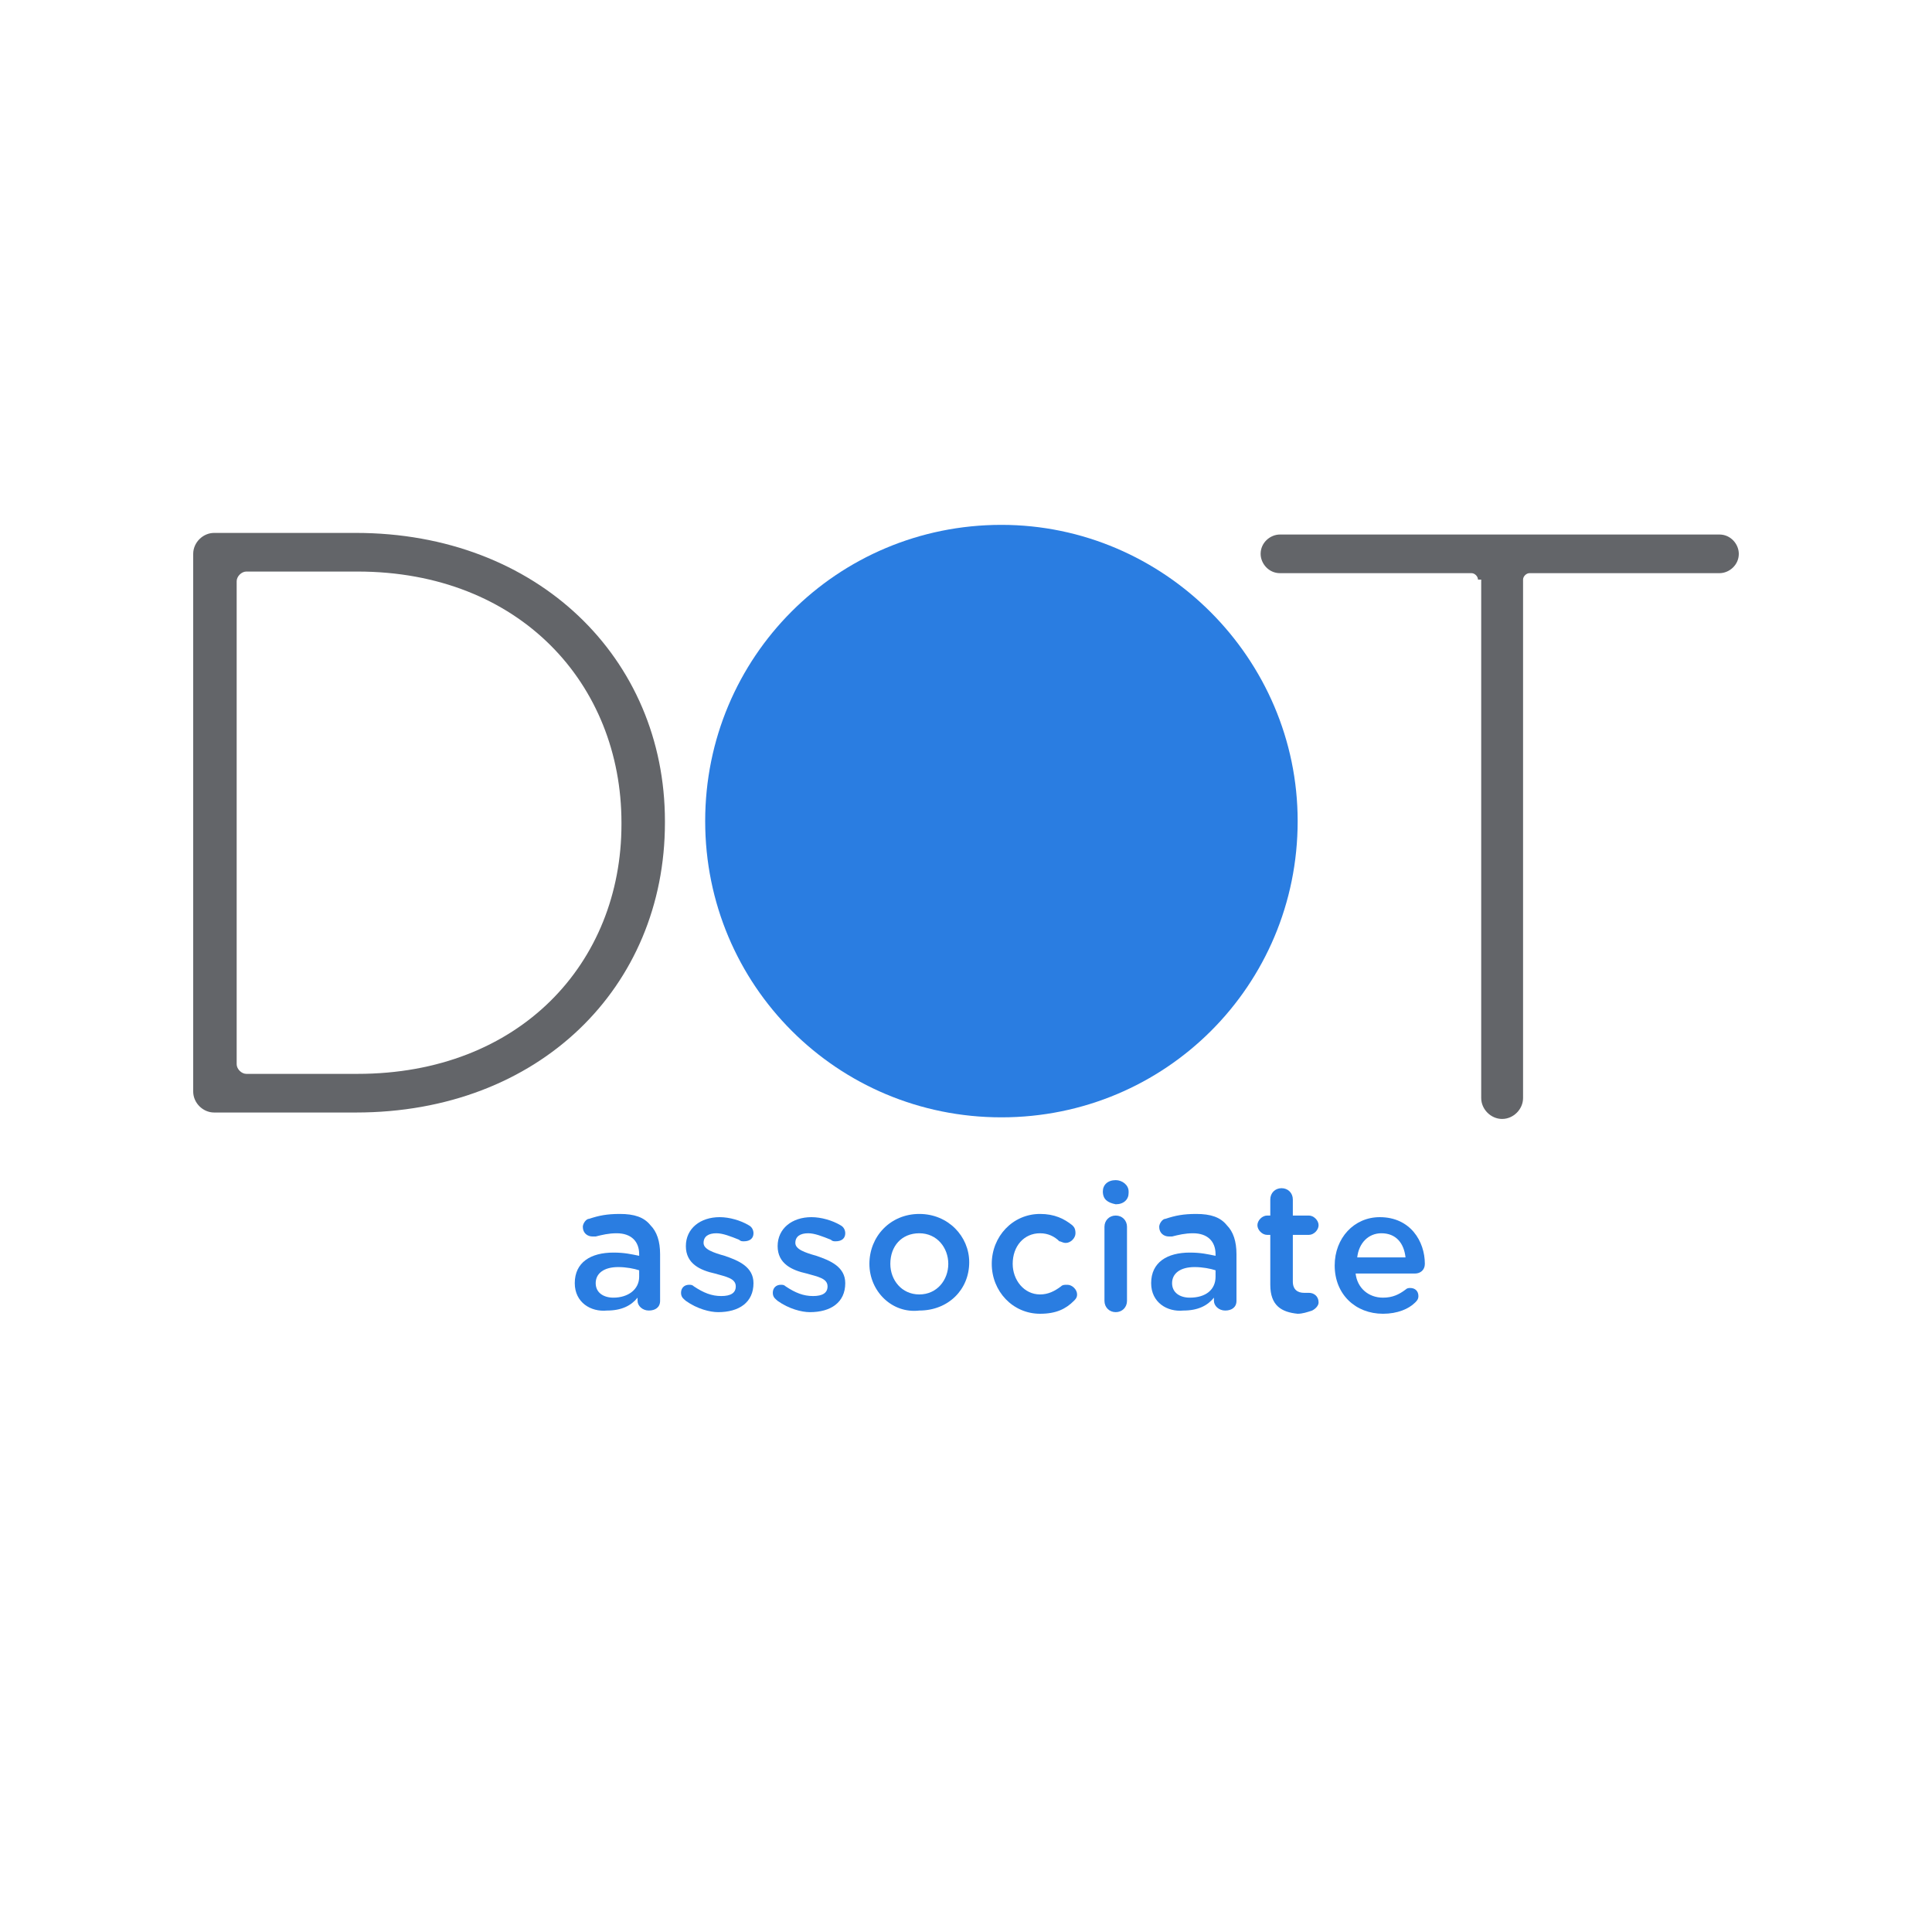
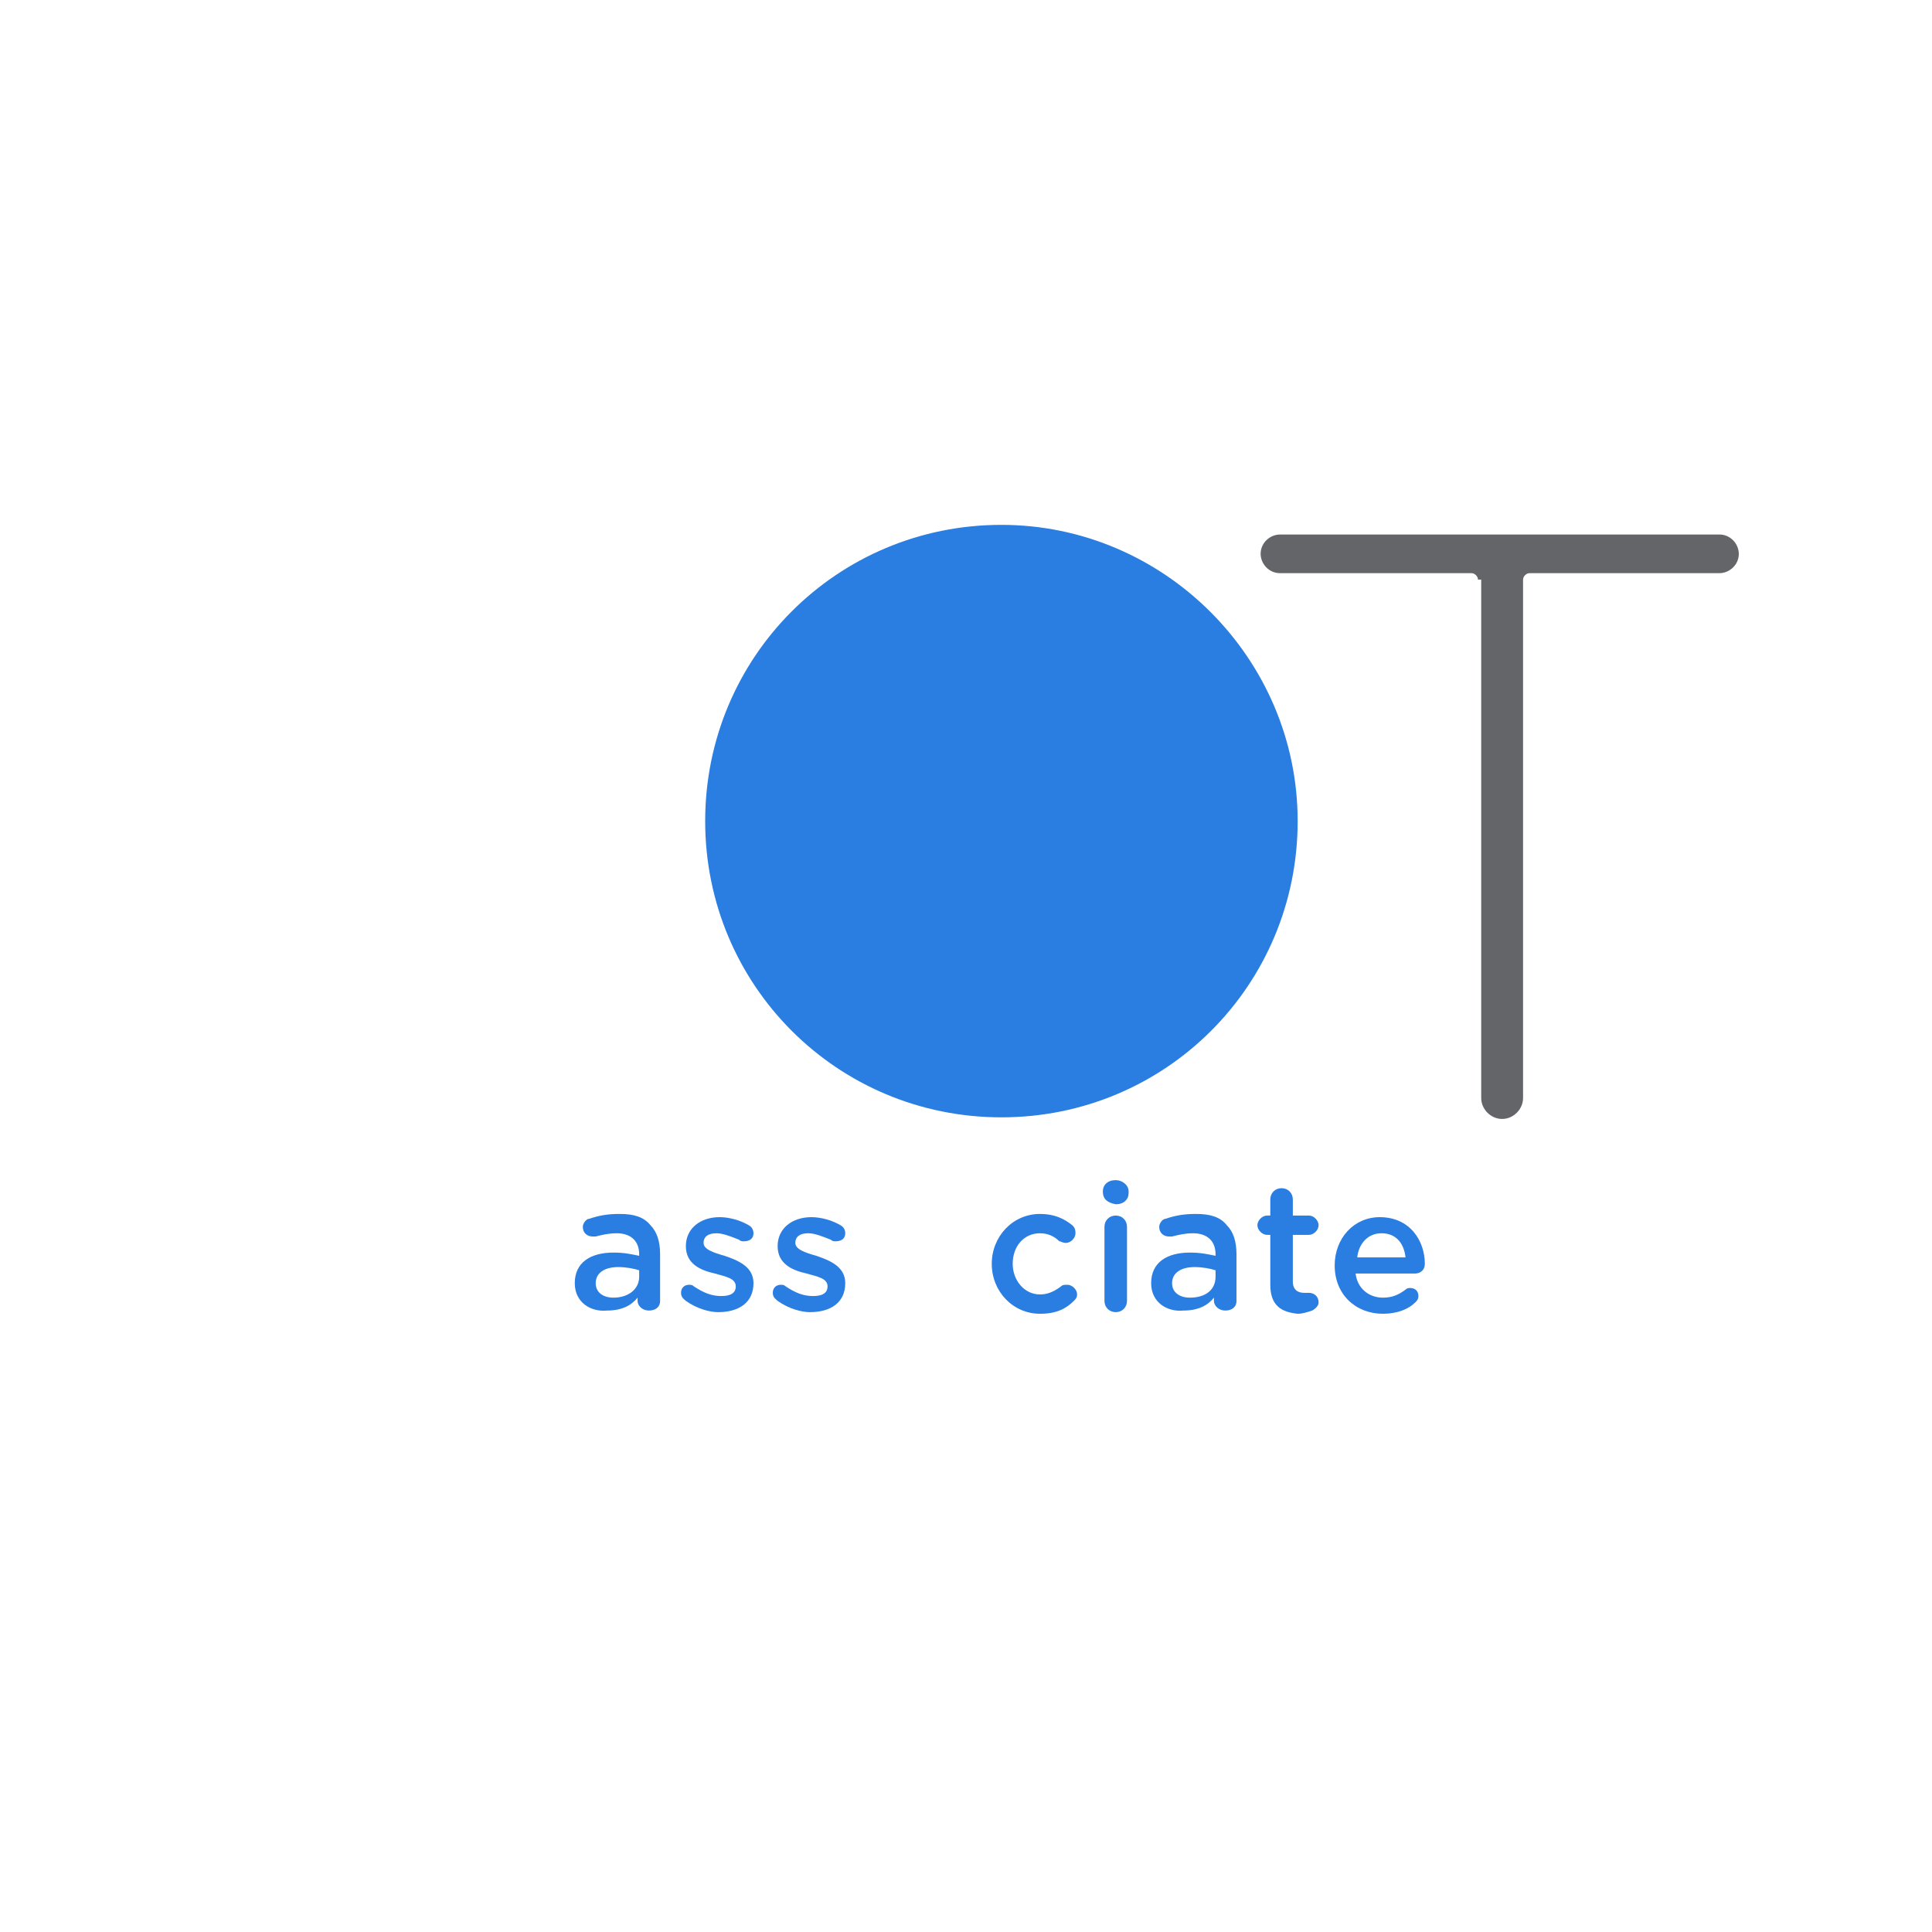
<svg xmlns="http://www.w3.org/2000/svg" xmlns:xlink="http://www.w3.org/1999/xlink" version="1.1" x="0px" y="0px" viewBox="0 0 120 120" style="enable-background:new 0 0 120 120;" xml:space="preserve">
  <style type="text/css">
	.st0{display:none;}
	.st1{display:inline;fill:#EC7700;}
	.st2{display:inline;fill:#636569;}
	.st3{fill:#2A7DE1;}
	.st4{fill:#636569;}
	.st5{fill:#F5333F;}
	.st6{display:inline;fill:#001689;}
	.st7{display:inline;fill:#85754E;}
	.st8{display:inline;}
	.st9{clip-path:url(#SVGID_2_);fill:url(#SVGID_3_);}
	.st10{display:inline;fill:#64513D;}
</style>
  <g id="guias">
</g>
  <g id="Capa_7" class="st0">
    <path class="st1" d="M38.8,80.3v-3.1h-0.2c-0.3,0-0.6-0.3-0.6-0.6c0-0.3,0.3-0.6,0.6-0.6h0.2v-1c0-0.4,0.3-0.7,0.7-0.7   c0.4,0,0.7,0.3,0.7,0.7v1h1.1c0.3,0,0.6,0.3,0.6,0.6c0,0.3-0.3,0.6-0.6,0.6h-1.1v2.9c0,0.5,0.3,0.7,0.7,0.7c0.2,0,0.3,0,0.3,0   c0.3,0,0.6,0.2,0.6,0.6c0,0.2-0.2,0.4-0.4,0.5C41.2,82,40.9,82,40.5,82C39.5,82,38.8,81.6,38.8,80.3" />
    <path class="st1" d="M43.4,76.7c0-0.4,0.3-0.7,0.7-0.7c0.4,0,0.7,0.3,0.7,0.7v0.6c0.3-0.7,0.9-1.3,1.5-1.3c0.4,0,0.7,0.3,0.7,0.7   c0,0.4-0.2,0.6-0.5,0.6c-1,0.2-1.6,0.9-1.6,2.3v1.7c0,0.4-0.3,0.7-0.7,0.7c-0.4,0-0.7-0.3-0.7-0.7V76.7z" />
    <path class="st1" d="M47.6,80.3L47.6,80.3c0-1.3,1-1.9,2.4-1.9c0.7,0,1.1,0.1,1.6,0.2v-0.1c0-0.8-0.5-1.3-1.5-1.3   c-0.5,0-0.9,0.1-1.3,0.2c-0.1,0-0.1,0-0.2,0c-0.3,0-0.6-0.2-0.6-0.6c0-0.2,0.2-0.5,0.4-0.5c0.6-0.2,1.1-0.3,1.9-0.3   c0.9,0,1.5,0.2,1.9,0.7c0.4,0.4,0.6,1,0.6,1.8v2.9c0,0.4-0.3,0.6-0.7,0.6c-0.4,0-0.7-0.3-0.7-0.6v-0.2c-0.4,0.5-1,0.9-1.9,0.9   C48.6,82.1,47.6,81.4,47.6,80.3 M51.6,79.8v-0.4c-0.3-0.1-0.8-0.2-1.3-0.2c-0.9,0-1.4,0.4-1.4,1v0c0,0.6,0.5,0.9,1.1,0.9   C50.9,81.1,51.6,80.6,51.6,79.8" />
    <path class="st1" d="M60.5,81.3c0,0.4-0.3,0.7-0.7,0.7c-0.4,0-0.7-0.3-0.7-0.7V81c-0.4,0.6-1,1.1-2,1.1c-1.4,0-2.7-1.1-2.7-3v0   c0-1.9,1.3-3,2.7-3c1,0,1.6,0.5,2,1v-2.5c0-0.4,0.3-0.7,0.7-0.7c0.4,0,0.7,0.3,0.7,0.7V81.3z M55.8,79L55.8,79   c0,1.2,0.8,1.9,1.7,1.9c0.9,0,1.7-0.8,1.7-1.9v0c0-1.1-0.8-1.9-1.7-1.9C56.6,77.1,55.8,77.8,55.8,79" />
    <path class="st1" d="M62.5,74.5c0-0.4,0.3-0.7,0.8-0.7c0.4,0,0.8,0.3,0.8,0.7v0.1c0,0.4-0.3,0.7-0.8,0.7   C62.8,75.2,62.5,75,62.5,74.5L62.5,74.5z M62.6,76.7c0-0.4,0.3-0.7,0.7-0.7c0.4,0,0.7,0.3,0.7,0.7v4.6c0,0.4-0.3,0.7-0.7,0.7   c-0.4,0-0.7-0.3-0.7-0.7V76.7z" />
    <path class="st1" d="M66.2,80.3v-3.1H66c-0.3,0-0.6-0.3-0.6-0.6c0-0.3,0.3-0.6,0.6-0.6h0.2v-1c0-0.4,0.3-0.7,0.7-0.7   c0.4,0,0.7,0.3,0.7,0.7v1h1.1c0.3,0,0.6,0.3,0.6,0.6c0,0.3-0.3,0.6-0.6,0.6h-1.1v2.9c0,0.5,0.3,0.7,0.7,0.7c0.2,0,0.3,0,0.3,0   c0.3,0,0.6,0.2,0.6,0.6c0,0.2-0.2,0.4-0.4,0.5C68.5,82,68.3,82,67.9,82C66.9,82,66.2,81.6,66.2,80.3" />
    <path class="st1" d="M70.8,74.5c0-0.4,0.3-0.7,0.8-0.7c0.4,0,0.8,0.3,0.8,0.7v0.1c0,0.4-0.3,0.7-0.8,0.7   C71.1,75.2,70.8,75,70.8,74.5L70.8,74.5z M70.9,76.7c0-0.4,0.3-0.7,0.7-0.7c0.4,0,0.7,0.3,0.7,0.7v4.6c0,0.4-0.3,0.7-0.7,0.7   c-0.4,0-0.7-0.3-0.7-0.7V76.7z" />
    <path class="st1" d="M73.9,79.1L73.9,79.1c0-1.7,1.3-3.1,3.1-3.1c1.8,0,3.1,1.4,3.1,3v0c0,1.7-1.3,3.1-3.1,3.1   C75.2,82.1,73.9,80.7,73.9,79.1 M78.8,79.1L78.8,79.1c0-1.1-0.7-1.9-1.8-1.9c-1.1,0-1.8,0.8-1.8,1.9v0c0,1,0.7,1.9,1.8,1.9   C78.1,80.9,78.8,80.1,78.8,79.1" />
    <path class="st1" d="M81.8,76.7c0-0.4,0.3-0.7,0.7-0.7c0.4,0,0.7,0.3,0.7,0.7V77c0.4-0.5,0.9-1,1.8-1c1.3,0,2.1,0.9,2.1,2.2v3.1   c0,0.4-0.3,0.7-0.7,0.7c-0.4,0-0.7-0.3-0.7-0.7v-2.7c0-0.9-0.5-1.4-1.3-1.4c-0.8,0-1.3,0.5-1.3,1.5v2.7c0,0.4-0.3,0.7-0.7,0.7   c-0.4,0-0.7-0.3-0.7-0.7V76.7z" />
    <path class="st2" d="M12.2,34.7c0-0.7,0.6-1.3,1.3-1.3h8.8c11.4,0,19.3,7.8,19.3,18v0.1c0,10.2-7.9,18.1-19.3,18.1h-8.8   c-0.7,0-1.3-0.6-1.3-1.3V34.7z M22.4,67.2c10.1,0,16.5-6.9,16.5-15.5v-0.1c0-8.6-6.4-15.6-16.5-15.6h-6.9c-0.3,0-0.6,0.3-0.6,0.6   v30.2c0,0.3,0.3,0.6,0.6,0.6H22.4z" />
    <path class="st1" d="M81,51.4c0,10.2-8.3,18.5-18.5,18.5s-18.5-8.3-18.5-18.5c0-10.2,8.3-18.5,18.5-18.5S81,41.2,81,51.4" />
    <path class="st2" d="M92.4,36.3c0-0.2-0.2-0.4-0.4-0.4H80c-0.7,0-1.2-0.6-1.2-1.2c0-0.7,0.6-1.2,1.2-1.2h27.4   c0.7,0,1.2,0.6,1.2,1.2c0,0.7-0.6,1.2-1.2,1.2H95.5c-0.2,0-0.4,0.2-0.4,0.4v32.3c0,0.7-0.6,1.3-1.3,1.3c-0.7,0-1.3-0.6-1.3-1.3   V36.3z" />
  </g>
  <g id="Capa_8" class="st0">
</g>
  <g id="Capa_9">
    <path class="st3" d="M35.7,79.7L35.7,79.7c0-1.3,1-1.9,2.4-1.9c0.7,0,1.1,0.1,1.6,0.2v-0.1c0-0.8-0.5-1.3-1.4-1.3   c-0.5,0-0.9,0.1-1.3,0.2c-0.1,0-0.1,0-0.2,0c-0.3,0-0.6-0.2-0.6-0.6c0-0.2,0.2-0.5,0.4-0.5c0.6-0.2,1.1-0.3,1.9-0.3   c0.9,0,1.5,0.2,1.9,0.7c0.4,0.4,0.6,1,0.6,1.8v2.9c0,0.4-0.3,0.6-0.7,0.6c-0.4,0-0.7-0.3-0.7-0.6v-0.2c-0.4,0.5-1,0.8-1.9,0.8   C36.7,81.5,35.7,80.9,35.7,79.7 M39.7,79.3v-0.4c-0.3-0.1-0.8-0.2-1.3-0.2c-0.9,0-1.4,0.4-1.4,1v0c0,0.6,0.5,0.9,1.1,0.9   C39,80.6,39.7,80.1,39.7,79.3" />
    <path class="st3" d="M42.6,80.8c-0.1-0.1-0.3-0.2-0.3-0.5c0-0.3,0.2-0.5,0.5-0.5c0.1,0,0.2,0,0.3,0.1c0.6,0.4,1.1,0.6,1.7,0.6   c0.6,0,0.9-0.2,0.9-0.6v0c0-0.5-0.6-0.6-1.3-0.8c-0.9-0.2-1.8-0.6-1.8-1.7v0c0-1.1,0.9-1.8,2.1-1.8c0.6,0,1.3,0.2,1.8,0.5   c0.2,0.1,0.3,0.3,0.3,0.5c0,0.3-0.2,0.5-0.6,0.5c-0.1,0-0.2,0-0.3-0.1c-0.5-0.2-1-0.4-1.4-0.4c-0.5,0-0.8,0.2-0.8,0.6v0   c0,0.4,0.6,0.6,1.3,0.8c0.9,0.3,1.8,0.7,1.8,1.7v0c0,1.2-0.9,1.8-2.2,1.8C44.1,81.5,43.3,81.3,42.6,80.8" />
    <path class="st3" d="M48.3,80.8c-0.1-0.1-0.3-0.2-0.3-0.5c0-0.3,0.2-0.5,0.5-0.5c0.1,0,0.2,0,0.3,0.1c0.6,0.4,1.1,0.6,1.7,0.6   c0.6,0,0.9-0.2,0.9-0.6v0c0-0.5-0.6-0.6-1.3-0.8c-0.9-0.2-1.8-0.6-1.8-1.7v0c0-1.1,0.9-1.8,2.1-1.8c0.6,0,1.3,0.2,1.8,0.5   c0.2,0.1,0.3,0.3,0.3,0.5c0,0.3-0.2,0.5-0.6,0.5c-0.1,0-0.2,0-0.3-0.1c-0.5-0.2-1-0.4-1.4-0.4c-0.5,0-0.8,0.2-0.8,0.6v0   c0,0.4,0.6,0.6,1.3,0.8c0.9,0.3,1.8,0.7,1.8,1.7v0c0,1.2-0.9,1.8-2.2,1.8C49.8,81.5,49,81.3,48.3,80.8" />
-     <path class="st3" d="M54,78.5L54,78.5c0-1.7,1.3-3.1,3.1-3.1c1.8,0,3.1,1.4,3.1,3v0c0,1.7-1.3,3-3.1,3C55.4,81.6,54,80.2,54,78.5    M58.9,78.5L58.9,78.5c0-1-0.7-1.9-1.8-1.9c-1.1,0-1.8,0.8-1.8,1.9v0c0,1,0.7,1.9,1.8,1.9C58.2,80.4,58.9,79.5,58.9,78.5" />
    <path class="st3" d="M61.6,78.5L61.6,78.5c0-1.7,1.3-3.1,3-3.1c0.9,0,1.5,0.3,2,0.7c0.1,0.1,0.2,0.2,0.2,0.5c0,0.3-0.3,0.6-0.6,0.6   c-0.2,0-0.3-0.1-0.4-0.1c-0.3-0.3-0.7-0.5-1.2-0.5c-1,0-1.7,0.8-1.7,1.9v0c0,1,0.7,1.9,1.7,1.9c0.5,0,0.9-0.2,1.3-0.5   c0.1-0.1,0.2-0.1,0.4-0.1c0.3,0,0.6,0.3,0.6,0.6c0,0.2-0.1,0.3-0.2,0.4c-0.5,0.5-1.1,0.8-2.1,0.8C62.9,81.6,61.6,80.2,61.6,78.5" />
    <path class="st3" d="M68.5,74c0-0.4,0.3-0.7,0.8-0.7c0.4,0,0.8,0.3,0.8,0.7v0.1c0,0.4-0.3,0.7-0.8,0.7C68.8,74.7,68.5,74.5,68.5,74   L68.5,74z M68.6,76.2c0-0.4,0.3-0.7,0.7-0.7c0.4,0,0.7,0.3,0.7,0.7v4.6c0,0.4-0.3,0.7-0.7,0.7c-0.4,0-0.7-0.3-0.7-0.7V76.2z" />
    <path class="st3" d="M71.5,79.7L71.5,79.7c0-1.3,1-1.9,2.4-1.9c0.7,0,1.1,0.1,1.6,0.2v-0.1c0-0.8-0.5-1.3-1.4-1.3   c-0.5,0-0.9,0.1-1.3,0.2c-0.1,0-0.1,0-0.2,0c-0.3,0-0.6-0.2-0.6-0.6c0-0.2,0.2-0.5,0.4-0.5c0.6-0.2,1.1-0.3,1.9-0.3   c0.9,0,1.5,0.2,1.9,0.7c0.4,0.4,0.6,1,0.6,1.8v2.9c0,0.4-0.3,0.6-0.7,0.6c-0.4,0-0.7-0.3-0.7-0.6v-0.2c-0.4,0.5-1,0.8-1.9,0.8   C72.5,81.5,71.5,80.9,71.5,79.7 M75.5,79.3v-0.4c-0.3-0.1-0.8-0.2-1.3-0.2c-0.9,0-1.4,0.4-1.4,1v0c0,0.6,0.5,0.9,1.1,0.9   C74.9,80.6,75.5,80.1,75.5,79.3" />
    <path class="st3" d="M78.9,79.8v-3.1h-0.2c-0.3,0-0.6-0.3-0.6-0.6c0-0.3,0.3-0.6,0.6-0.6h0.2v-1c0-0.4,0.3-0.7,0.7-0.7   c0.4,0,0.7,0.3,0.7,0.7v1h1c0.3,0,0.6,0.3,0.6,0.6c0,0.3-0.3,0.6-0.6,0.6h-1v2.9c0,0.5,0.3,0.7,0.7,0.7c0.2,0,0.3,0,0.3,0   c0.3,0,0.6,0.2,0.6,0.6c0,0.2-0.2,0.4-0.4,0.5c-0.3,0.1-0.6,0.2-0.9,0.2C79.6,81.5,78.9,81.1,78.9,79.8" />
    <path class="st3" d="M85.9,81.6c-1.7,0-3-1.2-3-3v0c0-1.7,1.2-3,2.8-3c1.9,0,2.8,1.5,2.8,2.9c0,0.4-0.3,0.6-0.6,0.6h-3.7   c0.1,0.9,0.8,1.5,1.7,1.5c0.6,0,1-0.2,1.4-0.5c0.1-0.1,0.2-0.1,0.3-0.1c0.3,0,0.5,0.2,0.5,0.5c0,0.2-0.1,0.3-0.2,0.4   C87.5,81.3,86.8,81.6,85.9,81.6 M87.3,78.1c-0.1-0.9-0.6-1.5-1.5-1.5c-0.8,0-1.4,0.6-1.5,1.5H87.3z" />
-     <path class="st4" d="M12,34.4c0-0.7,0.6-1.3,1.3-1.3h8.8c11.3,0,19.2,7.8,19.2,17.9v0.1c0,10.2-7.8,18-19.2,18h-8.8   c-0.7,0-1.3-0.6-1.3-1.3V34.4z M22.2,66.7c10.1,0,16.4-6.9,16.4-15.5v-0.1c0-8.6-6.3-15.6-16.4-15.6h-6.9c-0.3,0-0.6,0.3-0.6,0.6   v30c0,0.3,0.3,0.6,0.6,0.6H22.2z" />
    <path class="st3" d="M80.6,51c0,10.2-8.2,18.4-18.4,18.4C52,69.4,43.8,61.2,43.8,51c0-10.2,8.2-18.4,18.4-18.4   C72.3,32.6,80.6,40.9,80.6,51" />
    <path class="st4" d="M91.8,36c0-0.2-0.2-0.4-0.4-0.4H79.5c-0.7,0-1.2-0.6-1.2-1.2c0-0.7,0.6-1.2,1.2-1.2h27.3   c0.7,0,1.2,0.6,1.2,1.2c0,0.7-0.6,1.2-1.2,1.2H95c-0.2,0-0.4,0.2-0.4,0.4v32.2c0,0.7-0.6,1.3-1.3,1.3c-0.7,0-1.3-0.6-1.3-1.3V36z" />
    <path class="st5" d="M-74.2,82.3c-0.2-0.1-0.4-0.3-0.4-0.5c0-0.3,0.3-0.6,0.6-0.6c0.1,0,0.2,0,0.2,0.1c0.5,0.3,1.1,0.5,1.8,0.5   c1.2,0,1.8-0.6,1.8-1.8v-0.5c-0.5,0.6-1.1,1.1-2.1,1.1c-1.4,0-2.7-1-2.7-2.7v0c0-1.7,1.3-2.7,2.7-2.7c1,0,1.6,0.5,2,1v-0.3   c0-0.4,0.3-0.7,0.7-0.7c0.4,0,0.7,0.3,0.7,0.7v4c0,1-0.3,1.7-0.7,2.2c-0.5,0.5-1.3,0.8-2.4,0.8C-72.8,82.8-73.5,82.6-74.2,82.3    M-70.1,77.8L-70.1,77.8c0-1-0.8-1.6-1.7-1.6c-0.9,0-1.7,0.6-1.7,1.6v0c0,1,0.7,1.6,1.7,1.6C-70.9,79.4-70.1,78.8-70.1,77.8" />
  </g>
  <g id="Capa_4" class="st0">
    <path class="st2" d="M12.3,75c0-0.4,0.3-0.7,0.7-0.7c0.4,0,0.7,0.3,0.7,0.7v2.6h3.7V75c0-0.4,0.3-0.7,0.7-0.7   c0.4,0,0.7,0.3,0.7,0.7v6.5c0,0.4-0.3,0.7-0.7,0.7c-0.4,0-0.7-0.3-0.7-0.7v-2.6h-3.7v2.6c0,0.4-0.3,0.7-0.7,0.7   c-0.4,0-0.7-0.3-0.7-0.7V75z" />
    <path class="st2" d="M30.8,78.3L30.8,78.3c0-2.2,1.7-4,4.1-4c2.4,0,4,1.8,4,4v0c0,2.2-1.7,4-4.1,4C32.4,82.2,30.8,80.4,30.8,78.3    M37.4,78.3L37.4,78.3c0-1.5-1.1-2.8-2.6-2.8c-1.5,0-2.6,1.2-2.6,2.7v0c0,1.5,1.1,2.7,2.6,2.7C36.4,81,37.4,79.8,37.4,78.3" />
    <path class="st2" d="M52.4,75.6h-1.9c-0.4,0-0.6-0.3-0.6-0.6c0-0.3,0.3-0.6,0.6-0.6h5.2c0.3,0,0.6,0.3,0.6,0.6   c0,0.3-0.3,0.6-0.6,0.6h-1.9v5.9c0,0.4-0.3,0.7-0.7,0.7c-0.4,0-0.7-0.3-0.7-0.7V75.6z" />
    <path class="st2" d="M68.1,81.4V75c0-0.4,0.3-0.7,0.7-0.7h4.5c0.3,0,0.6,0.3,0.6,0.6c0,0.3-0.3,0.6-0.6,0.6h-3.8v2h3.3   c0.3,0,0.6,0.3,0.6,0.6c0,0.3-0.3,0.6-0.6,0.6h-3.3v2.1h3.9c0.3,0,0.6,0.3,0.6,0.6c0,0.3-0.3,0.6-0.6,0.6h-4.6   C68.4,82.1,68.1,81.8,68.1,81.4" />
    <path class="st2" d="M85.9,75c0-0.4,0.3-0.7,0.7-0.7c0.4,0,0.7,0.3,0.7,0.7v5.9h3.5c0.3,0,0.6,0.3,0.6,0.6c0,0.3-0.3,0.6-0.6,0.6   h-4.2c-0.4,0-0.7-0.3-0.7-0.7V75z" />
    <path class="st2" d="M103,81.2c-0.2-0.1-0.3-0.3-0.3-0.5c0-0.4,0.3-0.6,0.6-0.6c0.2,0,0.3,0.1,0.4,0.1c0.6,0.5,1.3,0.8,2.2,0.8   c0.8,0,1.4-0.4,1.4-1v0c0-0.6-0.3-0.9-1.8-1.2c-1.7-0.4-2.6-0.9-2.6-2.3v0c0-1.3,1.1-2.2,2.6-2.2c1,0,1.8,0.3,2.5,0.7   c0.2,0.1,0.3,0.3,0.3,0.5c0,0.4-0.3,0.6-0.6,0.6c-0.1,0-0.2,0-0.4-0.1c-0.6-0.4-1.2-0.6-1.8-0.6c-0.8,0-1.3,0.4-1.3,0.9v0   c0,0.6,0.4,0.9,1.9,1.2c1.6,0.4,2.5,1,2.5,2.3v0c0,1.5-1.1,2.3-2.8,2.3C104.8,82.2,103.8,81.9,103,81.2" />
    <path class="st2" d="M12.3,34.9c0-0.7,0.6-1.3,1.3-1.3h8.8c11.4,0,19.3,7.8,19.3,18v0.1c0,10.2-7.9,18.1-19.3,18.1h-8.8   c-0.7,0-1.3-0.6-1.3-1.3V34.9z M22.4,67.3c10.1,0,16.5-6.9,16.5-15.5v-0.1c0-8.6-6.4-15.6-16.5-15.6h-6.9c-0.3,0-0.6,0.3-0.6,0.6   v30.1c0,0.3,0.3,0.6,0.6,0.6H22.4z" />
    <path class="st2" d="M81.1,51.6c0,10.2-8.3,18.5-18.5,18.5c-10.2,0-18.5-8.3-18.5-18.5c0-10.2,8.3-18.5,18.5-18.5   C72.8,33.2,81.1,41.4,81.1,51.6" />
    <path class="st2" d="M92.4,36.5c0-0.2-0.2-0.4-0.4-0.4H80c-0.7,0-1.2-0.6-1.2-1.2c0-0.7,0.6-1.2,1.2-1.2h27.4   c0.7,0,1.2,0.6,1.2,1.2c0,0.7-0.6,1.2-1.2,1.2H95.5c-0.2,0-0.4,0.2-0.4,0.4v32.3c0,0.7-0.6,1.3-1.3,1.3c-0.7,0-1.3-0.6-1.3-1.3   V36.5z" />
  </g>
  <g id="Capa_2" class="st0">
    <path class="st6" d="M12.7,75c0-0.4,0.3-0.7,0.7-0.7h2.8c1,0,1.7,0.3,2.2,0.8c0.4,0.4,0.6,1,0.6,1.7v0c0,1.2-0.7,2-1.8,2.3l1.5,1.9   c0.1,0.2,0.2,0.3,0.2,0.5c0,0.4-0.3,0.6-0.7,0.6c-0.3,0-0.5-0.1-0.7-0.4l-1.9-2.4h-1.7v2.1c0,0.4-0.3,0.7-0.7,0.7   c-0.4,0-0.7-0.3-0.7-0.7V75z M16.1,78.1c1,0,1.6-0.5,1.6-1.3v0c0-0.8-0.6-1.3-1.6-1.3h-2v2.6H16.1z" />
    <path class="st6" d="M27.2,81.4V75c0-0.4,0.3-0.7,0.7-0.7h4.5c0.3,0,0.6,0.3,0.6,0.6c0,0.3-0.3,0.6-0.6,0.6h-3.8v2h3.3   c0.3,0,0.6,0.3,0.6,0.6c0,0.3-0.3,0.6-0.6,0.6h-3.3v2.1h3.9c0.3,0,0.6,0.3,0.6,0.6c0,0.3-0.3,0.6-0.6,0.6h-4.5   C27.5,82,27.2,81.7,27.2,81.4" />
    <path class="st6" d="M40.5,75.2c0-0.1-0.1-0.2-0.1-0.3c0-0.4,0.3-0.7,0.7-0.7c0.3,0,0.6,0.2,0.7,0.5l1.8,5.3l1.7-5.3   c0.1-0.3,0.3-0.5,0.7-0.5h0.1c0.3,0,0.6,0.2,0.7,0.5l1.7,5.3l1.8-5.3c0.1-0.3,0.3-0.5,0.7-0.5c0.4,0,0.7,0.3,0.7,0.7   c0,0.1,0,0.2-0.1,0.3l-2.3,6.4c-0.1,0.3-0.4,0.6-0.7,0.6h-0.1c-0.3,0-0.6-0.2-0.7-0.6l-1.7-5l-1.7,5c-0.1,0.4-0.4,0.6-0.7,0.6h-0.1   c-0.3,0-0.6-0.2-0.7-0.6L40.5,75.2z" />
    <path class="st6" d="M58.4,81.2l2.9-6.4c0.2-0.3,0.4-0.6,0.8-0.6h0.1c0.4,0,0.7,0.2,0.8,0.6l2.9,6.4c0.1,0.1,0.1,0.2,0.1,0.3   c0,0.4-0.3,0.7-0.6,0.7c-0.3,0-0.5-0.2-0.7-0.5L64,80.2h-3.8l-0.7,1.5c-0.1,0.3-0.3,0.4-0.6,0.4c-0.4,0-0.6-0.3-0.6-0.6   C58.3,81.4,58.3,81.3,58.4,81.2 M63.4,79l-1.4-3.1L60.7,79H63.4z" />
    <path class="st6" d="M73.8,75c0-0.4,0.3-0.7,0.7-0.7h2.8c1,0,1.7,0.3,2.2,0.8c0.4,0.4,0.6,1,0.6,1.7v0c0,1.2-0.7,2-1.8,2.3l1.5,1.9   c0.1,0.2,0.2,0.3,0.2,0.5c0,0.4-0.3,0.6-0.7,0.6c-0.3,0-0.5-0.1-0.7-0.4l-1.9-2.4h-1.7v2.1c0,0.4-0.3,0.7-0.7,0.7   c-0.4,0-0.7-0.3-0.7-0.7V75z M77.1,78.1c1,0,1.6-0.5,1.6-1.3v0c0-0.8-0.6-1.3-1.6-1.3h-2v2.6H77.1z" />
-     <path class="st6" d="M88.2,75c0-0.4,0.3-0.7,0.7-0.7h2.2c2.4,0,4.1,1.7,4.1,3.8v0c0,2.2-1.7,3.9-4.1,3.9h-2.2   c-0.4,0-0.7-0.3-0.7-0.7V75z M91.1,80.8c1.6,0,2.7-1.1,2.7-2.6v0c0-1.5-1.1-2.6-2.7-2.6h-1.5v5.3H91.1z" />
    <path class="st6" d="M103,81.2c-0.2-0.1-0.3-0.3-0.3-0.5c0-0.4,0.3-0.6,0.6-0.6c0.2,0,0.3,0.1,0.4,0.1c0.6,0.5,1.3,0.8,2.2,0.8   c0.8,0,1.4-0.4,1.4-1v0c0-0.6-0.3-0.8-1.7-1.2c-1.6-0.4-2.6-0.9-2.6-2.3v0c0-1.3,1.1-2.2,2.6-2.2c1,0,1.8,0.3,2.4,0.7   c0.2,0.1,0.3,0.3,0.3,0.5c0,0.4-0.3,0.6-0.6,0.6c-0.1,0-0.2,0-0.4-0.1c-0.6-0.4-1.2-0.6-1.8-0.6c-0.8,0-1.3,0.4-1.3,0.9v0   c0,0.6,0.4,0.9,1.8,1.2c1.6,0.4,2.5,1,2.5,2.3v0c0,1.4-1.1,2.3-2.8,2.3C104.9,82.2,103.9,81.8,103,81.2" />
    <path class="st2" d="M12.7,35.1c0-0.7,0.6-1.3,1.3-1.3h8.8c11.3,0,19.2,7.8,19.2,17.9v0.1c0,10.1-7.8,18-19.2,18H14   c-0.7,0-1.3-0.6-1.3-1.3V35.1z M22.8,67.3c10,0,16.4-6.8,16.4-15.4v-0.1c0-8.5-6.3-15.6-16.4-15.6h-6.9c-0.3,0-0.6,0.3-0.6,0.6v30   c0,0.3,0.3,0.6,0.6,0.6H22.8z" />
-     <path class="st6" d="M81.1,51.7c0,10.1-8.2,18.4-18.4,18.4c-10.1,0-18.4-8.2-18.4-18.4c0-10.1,8.2-18.4,18.4-18.4   C72.9,33.3,81.1,41.5,81.1,51.7" />
+     <path class="st6" d="M81.1,51.7c0,10.1-8.2,18.4-18.4,18.4c0-10.1,8.2-18.4,18.4-18.4   C72.9,33.3,81.1,41.5,81.1,51.7" />
    <path class="st2" d="M92.4,36.7c0-0.2-0.2-0.4-0.4-0.4H80.1c-0.7,0-1.2-0.6-1.2-1.2c0-0.7,0.6-1.2,1.2-1.2h27.2   c0.7,0,1.2,0.6,1.2,1.2c0,0.7-0.6,1.2-1.2,1.2H95.5c-0.2,0-0.4,0.2-0.4,0.4v32.2c0,0.7-0.6,1.3-1.3,1.3c-0.7,0-1.3-0.6-1.3-1.3   V36.7z" />
  </g>
  <g id="Capa_12" class="st0">
    <path class="st7" d="M37.5,77c0-0.4,0.3-0.7,0.7-0.7c0.4,0,0.7,0.3,0.7,0.7v0.4c0.4-0.6,1-1.1,2-1.1c1.4,0,2.7,1.1,2.7,3v0   c0,1.9-1.3,3-2.7,3c-1,0-1.6-0.5-2-1v2.1c0,0.4-0.3,0.7-0.7,0.7c-0.4,0-0.7-0.3-0.7-0.7V77z M42.1,79.3L42.1,79.3   c0-1.2-0.8-1.9-1.7-1.9s-1.7,0.8-1.7,1.9v0c0,1.1,0.8,1.9,1.7,1.9C41.4,81.2,42.1,80.5,42.1,79.3" />
    <path class="st7" d="M45.2,77c0-0.4,0.3-0.7,0.7-0.7c0.4,0,0.7,0.3,0.7,0.7v0.6c0.3-0.7,0.9-1.3,1.5-1.3c0.4,0,0.7,0.3,0.7,0.7   c0,0.4-0.2,0.6-0.5,0.6c-1,0.2-1.6,0.9-1.6,2.3v1.7c0,0.4-0.3,0.7-0.7,0.7c-0.4,0-0.7-0.3-0.7-0.7V77z" />
    <path class="st7" d="M52.5,82.3c-1.7,0-3-1.2-3-3v0c0-1.7,1.2-3,2.9-3c1.9,0,2.8,1.5,2.8,2.9c0,0.4-0.3,0.6-0.6,0.6h-3.7   c0.1,1,0.8,1.5,1.7,1.5c0.6,0,1-0.2,1.4-0.5c0.1-0.1,0.2-0.1,0.3-0.1c0.3,0,0.5,0.2,0.5,0.5c0,0.2-0.1,0.3-0.2,0.4   C54.1,82,53.4,82.3,52.5,82.3 M53.8,78.9c-0.1-0.9-0.6-1.5-1.5-1.5c-0.8,0-1.4,0.6-1.5,1.5H53.8z" />
    <path class="st7" d="M56.8,77c0-0.4,0.3-0.7,0.7-0.7c0.4,0,0.7,0.3,0.7,0.7v0.3c0.4-0.5,0.9-1,1.8-1c0.8,0,1.4,0.4,1.7,1   c0.5-0.6,1.1-1,2-1c1.3,0,2,0.8,2,2.2v3.1c0,0.4-0.3,0.7-0.7,0.7c-0.4,0-0.7-0.3-0.7-0.7v-2.7c0-0.9-0.4-1.4-1.2-1.4   c-0.7,0-1.3,0.5-1.3,1.4v2.7c0,0.4-0.3,0.7-0.7,0.7c-0.4,0-0.7-0.3-0.7-0.7v-2.7c0-0.9-0.4-1.4-1.2-1.4c-0.7,0-1.3,0.6-1.3,1.4v2.7   c0,0.4-0.3,0.7-0.7,0.7c-0.4,0-0.7-0.3-0.7-0.7V77z" />
    <path class="st7" d="M67.5,74.8c0-0.4,0.3-0.7,0.8-0.7c0.4,0,0.8,0.3,0.8,0.7v0.1c0,0.4-0.3,0.7-0.8,0.7   C67.9,75.5,67.5,75.3,67.5,74.8L67.5,74.8z M67.6,77c0-0.4,0.3-0.7,0.7-0.7c0.4,0,0.7,0.3,0.7,0.7v4.6c0,0.4-0.3,0.7-0.7,0.7   c-0.4,0-0.7-0.3-0.7-0.7V77z" />
    <path class="st7" d="M76.2,81.6c0,0.4-0.3,0.7-0.7,0.7c-0.4,0-0.7-0.3-0.7-0.7v-0.3c-0.4,0.6-0.9,1-1.8,1c-1.3,0-2.1-0.9-2.1-2.2   V77c0-0.4,0.3-0.7,0.7-0.7c0.4,0,0.7,0.3,0.7,0.7v2.7c0,0.9,0.5,1.4,1.3,1.4c0.8,0,1.3-0.5,1.3-1.4V77c0-0.4,0.3-0.7,0.7-0.7   c0.4,0,0.7,0.3,0.7,0.7V81.6z" />
    <path class="st7" d="M78.1,77c0-0.4,0.3-0.7,0.7-0.7c0.4,0,0.7,0.3,0.7,0.7v0.3c0.4-0.5,0.9-1,1.8-1c0.8,0,1.4,0.4,1.7,1   c0.5-0.6,1.1-1,2-1c1.3,0,2,0.8,2,2.2v3.1c0,0.4-0.3,0.7-0.7,0.7c-0.4,0-0.7-0.3-0.7-0.7v-2.7c0-0.9-0.4-1.4-1.2-1.4   c-0.7,0-1.3,0.5-1.3,1.4v2.7c0,0.4-0.3,0.7-0.7,0.7c-0.4,0-0.7-0.3-0.7-0.7v-2.7c0-0.9-0.4-1.4-1.2-1.4c-0.7,0-1.2,0.6-1.2,1.4v2.7   c0,0.4-0.3,0.7-0.7,0.7c-0.4,0-0.7-0.3-0.7-0.7V77z" />
    <path class="st2" d="M12,35.1c0-0.7,0.6-1.3,1.3-1.3h8.8c11.4,0,19.2,7.8,19.2,18v0.1c0,10.2-7.9,18.1-19.2,18.1h-8.8   c-0.7,0-1.3-0.6-1.3-1.3V35.1z M22.1,67.5c10.1,0,16.4-6.9,16.4-15.5v-0.1c0-8.6-6.4-15.6-16.4-15.6h-6.9c-0.3,0-0.6,0.3-0.6,0.6   v30.1c0,0.3,0.3,0.6,0.6,0.6H22.1z" />
    <g class="st8">
      <defs>
        <path id="SVGID_1_" d="M43.8,51.8c0,10.2,8.3,18.4,18.4,18.4c10.2,0,18.4-8.3,18.4-18.4s-8.3-18.4-18.4-18.4     C52,33.3,43.8,41.6,43.8,51.8" />
      </defs>
      <clipPath id="SVGID_2_">
        <use xlink:href="#SVGID_1_" style="overflow:visible;" />
      </clipPath>
      <linearGradient id="SVGID_3_" gradientUnits="userSpaceOnUse" x1="-921.926" y1="627.054" x2="-921.379" y2="627.054" gradientTransform="matrix(50.602 -50.602 -50.602 -50.602 78428.695 -14854.727)">
        <stop offset="0" style="stop-color:#85754E" />
        <stop offset="0.5" style="stop-color:#B3A88F" />
        <stop offset="1" style="stop-color:#85754E" />
      </linearGradient>
      <polygon class="st9" points="25.4,51.8 62.2,14.9 99.1,51.8 62.2,88.6   " />
    </g>
    <path class="st2" d="M91.9,36.7c0-0.2-0.2-0.4-0.4-0.4H79.6c-0.7,0-1.2-0.6-1.2-1.2c0-0.7,0.6-1.2,1.2-1.2h27.3   c0.7,0,1.2,0.6,1.2,1.2c0,0.7-0.6,1.2-1.2,1.2H95.1c-0.2,0-0.4,0.2-0.4,0.4V69c0,0.7-0.6,1.3-1.3,1.3c-0.7,0-1.3-0.6-1.3-1.3V36.7z   " />
  </g>
  <g id="Capa_13" class="st0">
    <path class="st8" d="M37,74.1c0-0.4,0.3-0.7,0.7-0.7c0.4,0,0.7,0.3,0.7,0.7v2.6c0.4-0.6,1-1.1,2-1.1c1.4,0,2.7,1.1,2.7,3v0   c0,1.9-1.3,3-2.7,3c-1,0-1.6-0.5-2-1V81c0,0.4-0.3,0.7-0.7,0.7c-0.4,0-0.7-0.3-0.7-0.7V74.1z M41.7,78.7L41.7,78.7   c0-1.2-0.8-1.9-1.7-1.9c-0.9,0-1.7,0.8-1.7,1.9v0c0,1.1,0.8,1.9,1.7,1.9C41,80.6,41.7,79.9,41.7,78.7" />
    <path class="st8" d="M44.4,78.7L44.4,78.7c0-1.7,1.3-3.1,3.1-3.1c1.8,0,3.1,1.4,3.1,3v0c0,1.7-1.3,3.1-3.1,3.1   C45.7,81.8,44.4,80.4,44.4,78.7 M49.3,78.7L49.3,78.7c0-1.1-0.7-1.9-1.8-1.9c-1.1,0-1.8,0.8-1.8,1.9v0c0,1,0.7,1.9,1.8,1.9   C48.6,80.6,49.3,79.7,49.3,78.7" />
    <path class="st8" d="M57.5,81c0,0.4-0.3,0.7-0.7,0.7c-0.4,0-0.7-0.3-0.7-0.7v-0.3c-0.4,0.6-0.9,1-1.8,1c-1.3,0-2.1-0.9-2.1-2.3   v-3.1c0-0.4,0.3-0.7,0.7-0.7c0.4,0,0.7,0.3,0.7,0.7v2.7c0,0.9,0.5,1.4,1.3,1.4c0.8,0,1.3-0.5,1.3-1.4v-2.7c0-0.4,0.3-0.7,0.7-0.7   c0.4,0,0.7,0.3,0.7,0.7V81z" />
    <path class="st8" d="M59.7,80v-3.1h-0.2c-0.3,0-0.6-0.3-0.6-0.6c0-0.3,0.3-0.6,0.6-0.6h0.2v-1c0-0.4,0.3-0.7,0.7-0.7   c0.4,0,0.7,0.3,0.7,0.7v1h1.1c0.3,0,0.6,0.3,0.6,0.6c0,0.3-0.3,0.6-0.6,0.6h-1.1v2.9c0,0.5,0.3,0.7,0.7,0.7c0.2,0,0.3,0,0.3,0   c0.3,0,0.6,0.2,0.6,0.6c0,0.2-0.2,0.4-0.4,0.5c-0.3,0.1-0.6,0.2-0.9,0.2C60.4,81.7,59.7,81.3,59.7,80" />
    <path class="st8" d="M64.3,74.2c0-0.4,0.3-0.7,0.8-0.7c0.4,0,0.8,0.3,0.8,0.7v0.1c0,0.4-0.3,0.7-0.8,0.7   C64.6,74.9,64.3,74.7,64.3,74.2L64.3,74.2z M64.4,76.4c0-0.4,0.3-0.7,0.7-0.7c0.4,0,0.7,0.3,0.7,0.7V81c0,0.4-0.3,0.7-0.7,0.7   c-0.4,0-0.7-0.3-0.7-0.7V76.4z" />
    <path class="st8" d="M73.5,82.8c0,0.4-0.3,0.7-0.7,0.7c-0.4,0-0.7-0.3-0.7-0.7v-2.1c-0.4,0.6-1,1.1-2,1.1c-1.4,0-2.7-1.1-2.7-3v0   c0-1.9,1.3-3,2.7-3c1,0,1.6,0.5,2,1v-0.3c0-0.4,0.3-0.7,0.7-0.7c0.4,0,0.7,0.3,0.7,0.7V82.8z M68.8,78.7L68.8,78.7   c0,1.2,0.8,1.9,1.7,1.9c0.9,0,1.7-0.8,1.7-1.9v0c0-1.1-0.8-1.9-1.7-1.9C69.6,76.8,68.8,77.5,68.8,78.7" />
    <path class="st8" d="M80.7,81c0,0.4-0.3,0.7-0.7,0.7c-0.4,0-0.7-0.3-0.7-0.7v-0.3c-0.4,0.6-0.9,1-1.8,1c-1.3,0-2.1-0.9-2.1-2.3   v-3.1c0-0.4,0.3-0.7,0.7-0.7c0.4,0,0.7,0.3,0.7,0.7v2.7c0,0.9,0.5,1.4,1.3,1.4c0.8,0,1.3-0.5,1.3-1.4v-2.7c0-0.4,0.3-0.7,0.7-0.7   c0.4,0,0.7,0.3,0.7,0.7V81z" />
    <path class="st8" d="M85.3,81.8c-1.7,0-3-1.2-3-3v0c0-1.7,1.2-3.1,2.9-3.1c1.9,0,2.8,1.5,2.8,2.9c0,0.4-0.3,0.6-0.6,0.6h-3.7   c0.1,1,0.8,1.5,1.7,1.5c0.6,0,1-0.2,1.4-0.5c0.1-0.1,0.2-0.1,0.3-0.1c0.3,0,0.5,0.2,0.5,0.5c0,0.2-0.1,0.3-0.2,0.4   C86.9,81.5,86.2,81.8,85.3,81.8 M86.6,78.3c-0.1-0.9-0.6-1.5-1.5-1.5c-0.8,0-1.4,0.6-1.5,1.5H86.6z" />
    <path class="st2" d="M12,34.4c0-0.7,0.6-1.3,1.3-1.3h8.8c11.4,0,19.3,7.8,19.3,18v0.1c0,10.2-7.9,18.1-19.3,18.1h-8.8   c-0.7,0-1.3-0.6-1.3-1.3V34.4z M22.1,66.8c10.1,0,16.5-6.9,16.5-15.5v-0.1c0-8.6-6.4-15.6-16.5-15.6h-6.9c-0.3,0-0.6,0.3-0.6,0.6   v30.2c0,0.3,0.3,0.6,0.6,0.6H22.1z" />
    <path class="st8" d="M80.8,51.1c0,10.2-8.3,18.5-18.5,18.5c-10.2,0-18.5-8.3-18.5-18.5c0-10.2,8.3-18.5,18.5-18.5   C72.5,32.6,80.8,40.9,80.8,51.1" />
    <path class="st2" d="M92.1,36c0-0.2-0.2-0.4-0.4-0.4H79.8c-0.7,0-1.2-0.6-1.2-1.2c0-0.7,0.6-1.2,1.2-1.2h27.4   c0.7,0,1.2,0.6,1.2,1.2c0,0.7-0.6,1.2-1.2,1.2H95.3c-0.2,0-0.4,0.2-0.4,0.4v32.3c0,0.7-0.6,1.3-1.3,1.3c-0.7,0-1.3-0.6-1.3-1.3V36z   " />
  </g>
  <g id="Capa_14" class="st0">
    <path class="st10" d="M41.8,78.8L41.8,78.8c0-1.7,1.3-3.1,3-3.1c0.9,0,1.5,0.3,2,0.7c0.1,0.1,0.2,0.2,0.2,0.5   c0,0.3-0.3,0.6-0.6,0.6c-0.2,0-0.3-0.1-0.4-0.1c-0.3-0.3-0.7-0.5-1.3-0.5c-1,0-1.7,0.8-1.7,1.9v0c0,1,0.7,1.9,1.7,1.9   c0.5,0,0.9-0.2,1.3-0.5c0.1-0.1,0.2-0.1,0.4-0.1c0.3,0,0.6,0.3,0.6,0.6c0,0.2-0.1,0.3-0.2,0.4c-0.5,0.5-1.2,0.8-2.1,0.8   C43,81.8,41.8,80.4,41.8,78.8" />
    <path class="st10" d="M48.3,80L48.3,80c0-1.3,1-1.9,2.4-1.9c0.7,0,1.1,0.1,1.6,0.2v-0.1c0-0.8-0.5-1.3-1.4-1.3   c-0.5,0-0.9,0.1-1.3,0.2c-0.1,0-0.1,0-0.2,0c-0.3,0-0.6-0.2-0.6-0.6c0-0.2,0.2-0.5,0.4-0.5c0.6-0.2,1.1-0.3,1.9-0.3   c0.9,0,1.5,0.2,1.9,0.7c0.4,0.4,0.6,1,0.6,1.8v2.9c0,0.4-0.3,0.6-0.7,0.6c-0.4,0-0.7-0.3-0.7-0.6v-0.2c-0.4,0.5-1,0.9-1.9,0.9   C49.3,81.8,48.3,81.2,48.3,80 M52.3,79.6v-0.4c-0.3-0.1-0.8-0.2-1.3-0.2c-0.9,0-1.4,0.4-1.4,1v0c0,0.6,0.5,0.9,1.1,0.9   C51.6,80.8,52.3,80.3,52.3,79.6" />
    <path class="st10" d="M55.4,74.2c0-0.4,0.3-0.7,0.7-0.7c0.4,0,0.7,0.3,0.7,0.7v2.6c0.4-0.6,1-1.1,2-1.1c1.4,0,2.7,1.1,2.7,3v0   c0,1.9-1.3,3-2.7,3c-1,0-1.6-0.5-2-1v0.3c0,0.4-0.3,0.7-0.7,0.7c-0.4,0-0.7-0.3-0.7-0.7V74.2z M60.1,78.8L60.1,78.8   c0-1.2-0.8-1.9-1.7-1.9c-0.9,0-1.7,0.8-1.7,1.9v0c0,1.1,0.8,1.9,1.7,1.9C59.4,80.6,60.1,79.9,60.1,78.8" />
    <path class="st10" d="M62.8,80L62.8,80c0-1.3,1-1.9,2.4-1.9c0.7,0,1.1,0.1,1.6,0.2v-0.1c0-0.8-0.5-1.3-1.4-1.3   c-0.5,0-0.9,0.1-1.3,0.2c-0.1,0-0.1,0-0.2,0c-0.3,0-0.6-0.2-0.6-0.6c0-0.2,0.2-0.5,0.4-0.5c0.6-0.2,1.1-0.3,1.9-0.3   c0.9,0,1.5,0.2,1.9,0.7c0.4,0.4,0.6,1,0.6,1.8v2.9c0,0.4-0.3,0.6-0.7,0.6c-0.4,0-0.7-0.3-0.7-0.6v-0.2c-0.4,0.5-1,0.9-1.9,0.9   C63.7,81.8,62.8,81.2,62.8,80 M66.8,79.6v-0.4c-0.3-0.1-0.8-0.2-1.3-0.2c-0.9,0-1.4,0.4-1.4,1v0c0,0.6,0.5,0.9,1.1,0.9   C66.1,80.8,66.8,80.3,66.8,79.6" />
    <path class="st10" d="M69.9,76.4c0-0.4,0.3-0.7,0.7-0.7c0.4,0,0.7,0.3,0.7,0.7v0.3c0.4-0.5,0.9-1,1.8-1c1.3,0,2.1,0.9,2.1,2.2v3.1   c0,0.4-0.3,0.7-0.7,0.7c-0.4,0-0.7-0.3-0.7-0.7v-2.7c0-0.9-0.5-1.4-1.2-1.4c-0.8,0-1.3,0.5-1.3,1.4v2.7c0,0.4-0.3,0.7-0.7,0.7   c-0.4,0-0.7-0.3-0.7-0.7V76.4z" />
    <path class="st10" d="M76.7,80L76.7,80c0-1.3,1-1.9,2.4-1.9c0.7,0,1.1,0.1,1.6,0.2v-0.1c0-0.8-0.5-1.3-1.4-1.3   c-0.5,0-0.9,0.1-1.3,0.2c-0.1,0-0.1,0-0.2,0c-0.3,0-0.6-0.2-0.6-0.6c0-0.2,0.2-0.5,0.4-0.5c0.6-0.2,1.1-0.3,1.9-0.3   c0.9,0,1.5,0.2,1.9,0.7c0.4,0.4,0.6,1,0.6,1.8v2.9c0,0.4-0.3,0.6-0.7,0.6c-0.4,0-0.7-0.3-0.7-0.6v-0.2c-0.4,0.5-1,0.9-1.9,0.9   C77.6,81.8,76.7,81.2,76.7,80 M80.7,79.6v-0.4c-0.3-0.1-0.8-0.2-1.3-0.2c-0.9,0-1.4,0.4-1.4,1v0c0,0.6,0.5,0.9,1.1,0.9   C80,80.8,80.7,80.3,80.7,79.6" />
    <path class="st2" d="M11.7,34.6c0-0.7,0.6-1.3,1.3-1.3h8.8c11.4,0,19.2,7.8,19.2,18v0.1c0,10.2-7.9,18.1-19.2,18.1h-8.8   c-0.7,0-1.3-0.6-1.3-1.3V34.6z M21.9,66.9c10.1,0,16.4-6.9,16.4-15.5v-0.1c0-8.6-6.4-15.6-16.4-15.6H15c-0.3,0-0.6,0.3-0.6,0.6   v30.1c0,0.3,0.3,0.6,0.6,0.6H21.9z" />
    <path class="st10" d="M80.4,51.2c0,10.2-8.3,18.4-18.4,18.4s-18.4-8.3-18.4-18.4c0-10.2,8.3-18.4,18.4-18.4S80.4,41,80.4,51.2" />
    <path class="st2" d="M91.7,36.2c0-0.2-0.2-0.4-0.4-0.4H79.4c-0.7,0-1.2-0.6-1.2-1.2c0-0.7,0.6-1.2,1.2-1.2h27.3   c0.7,0,1.2,0.6,1.2,1.2c0,0.7-0.6,1.2-1.2,1.2H94.8c-0.2,0-0.4,0.2-0.4,0.4v32.3c0,0.7-0.6,1.3-1.3,1.3c-0.7,0-1.3-0.6-1.3-1.3   V36.2z" />
  </g>
</svg>